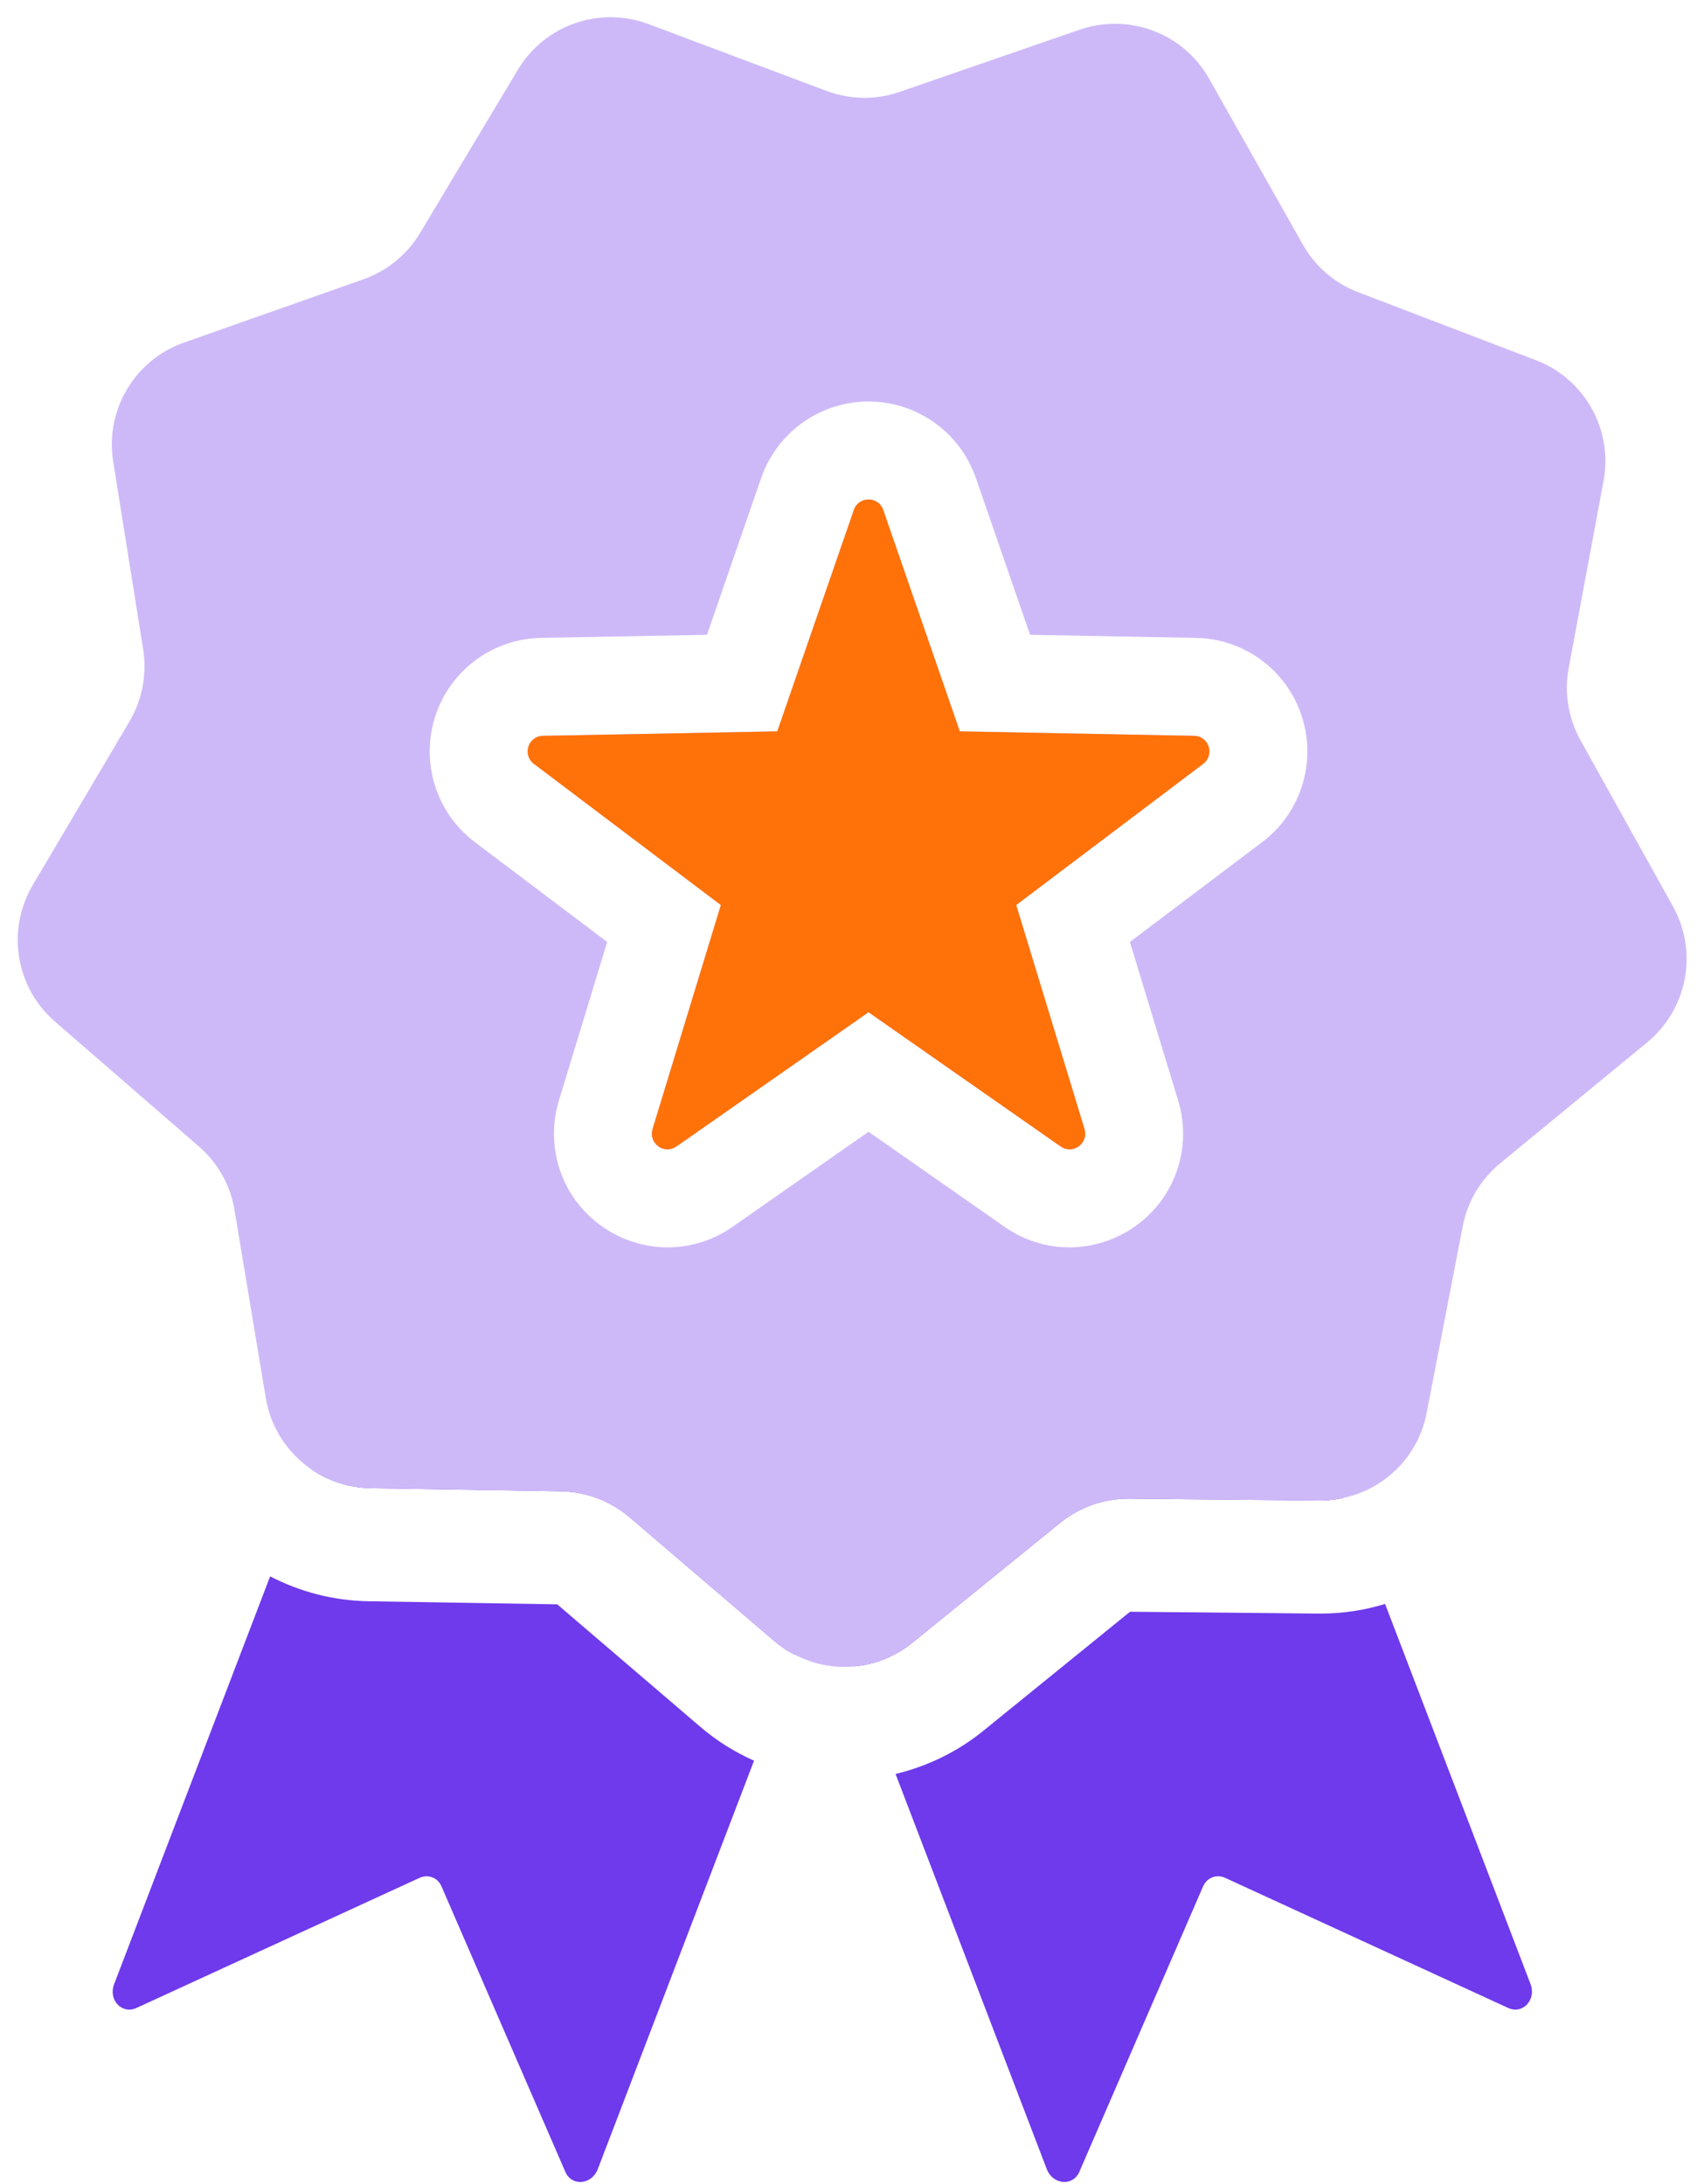
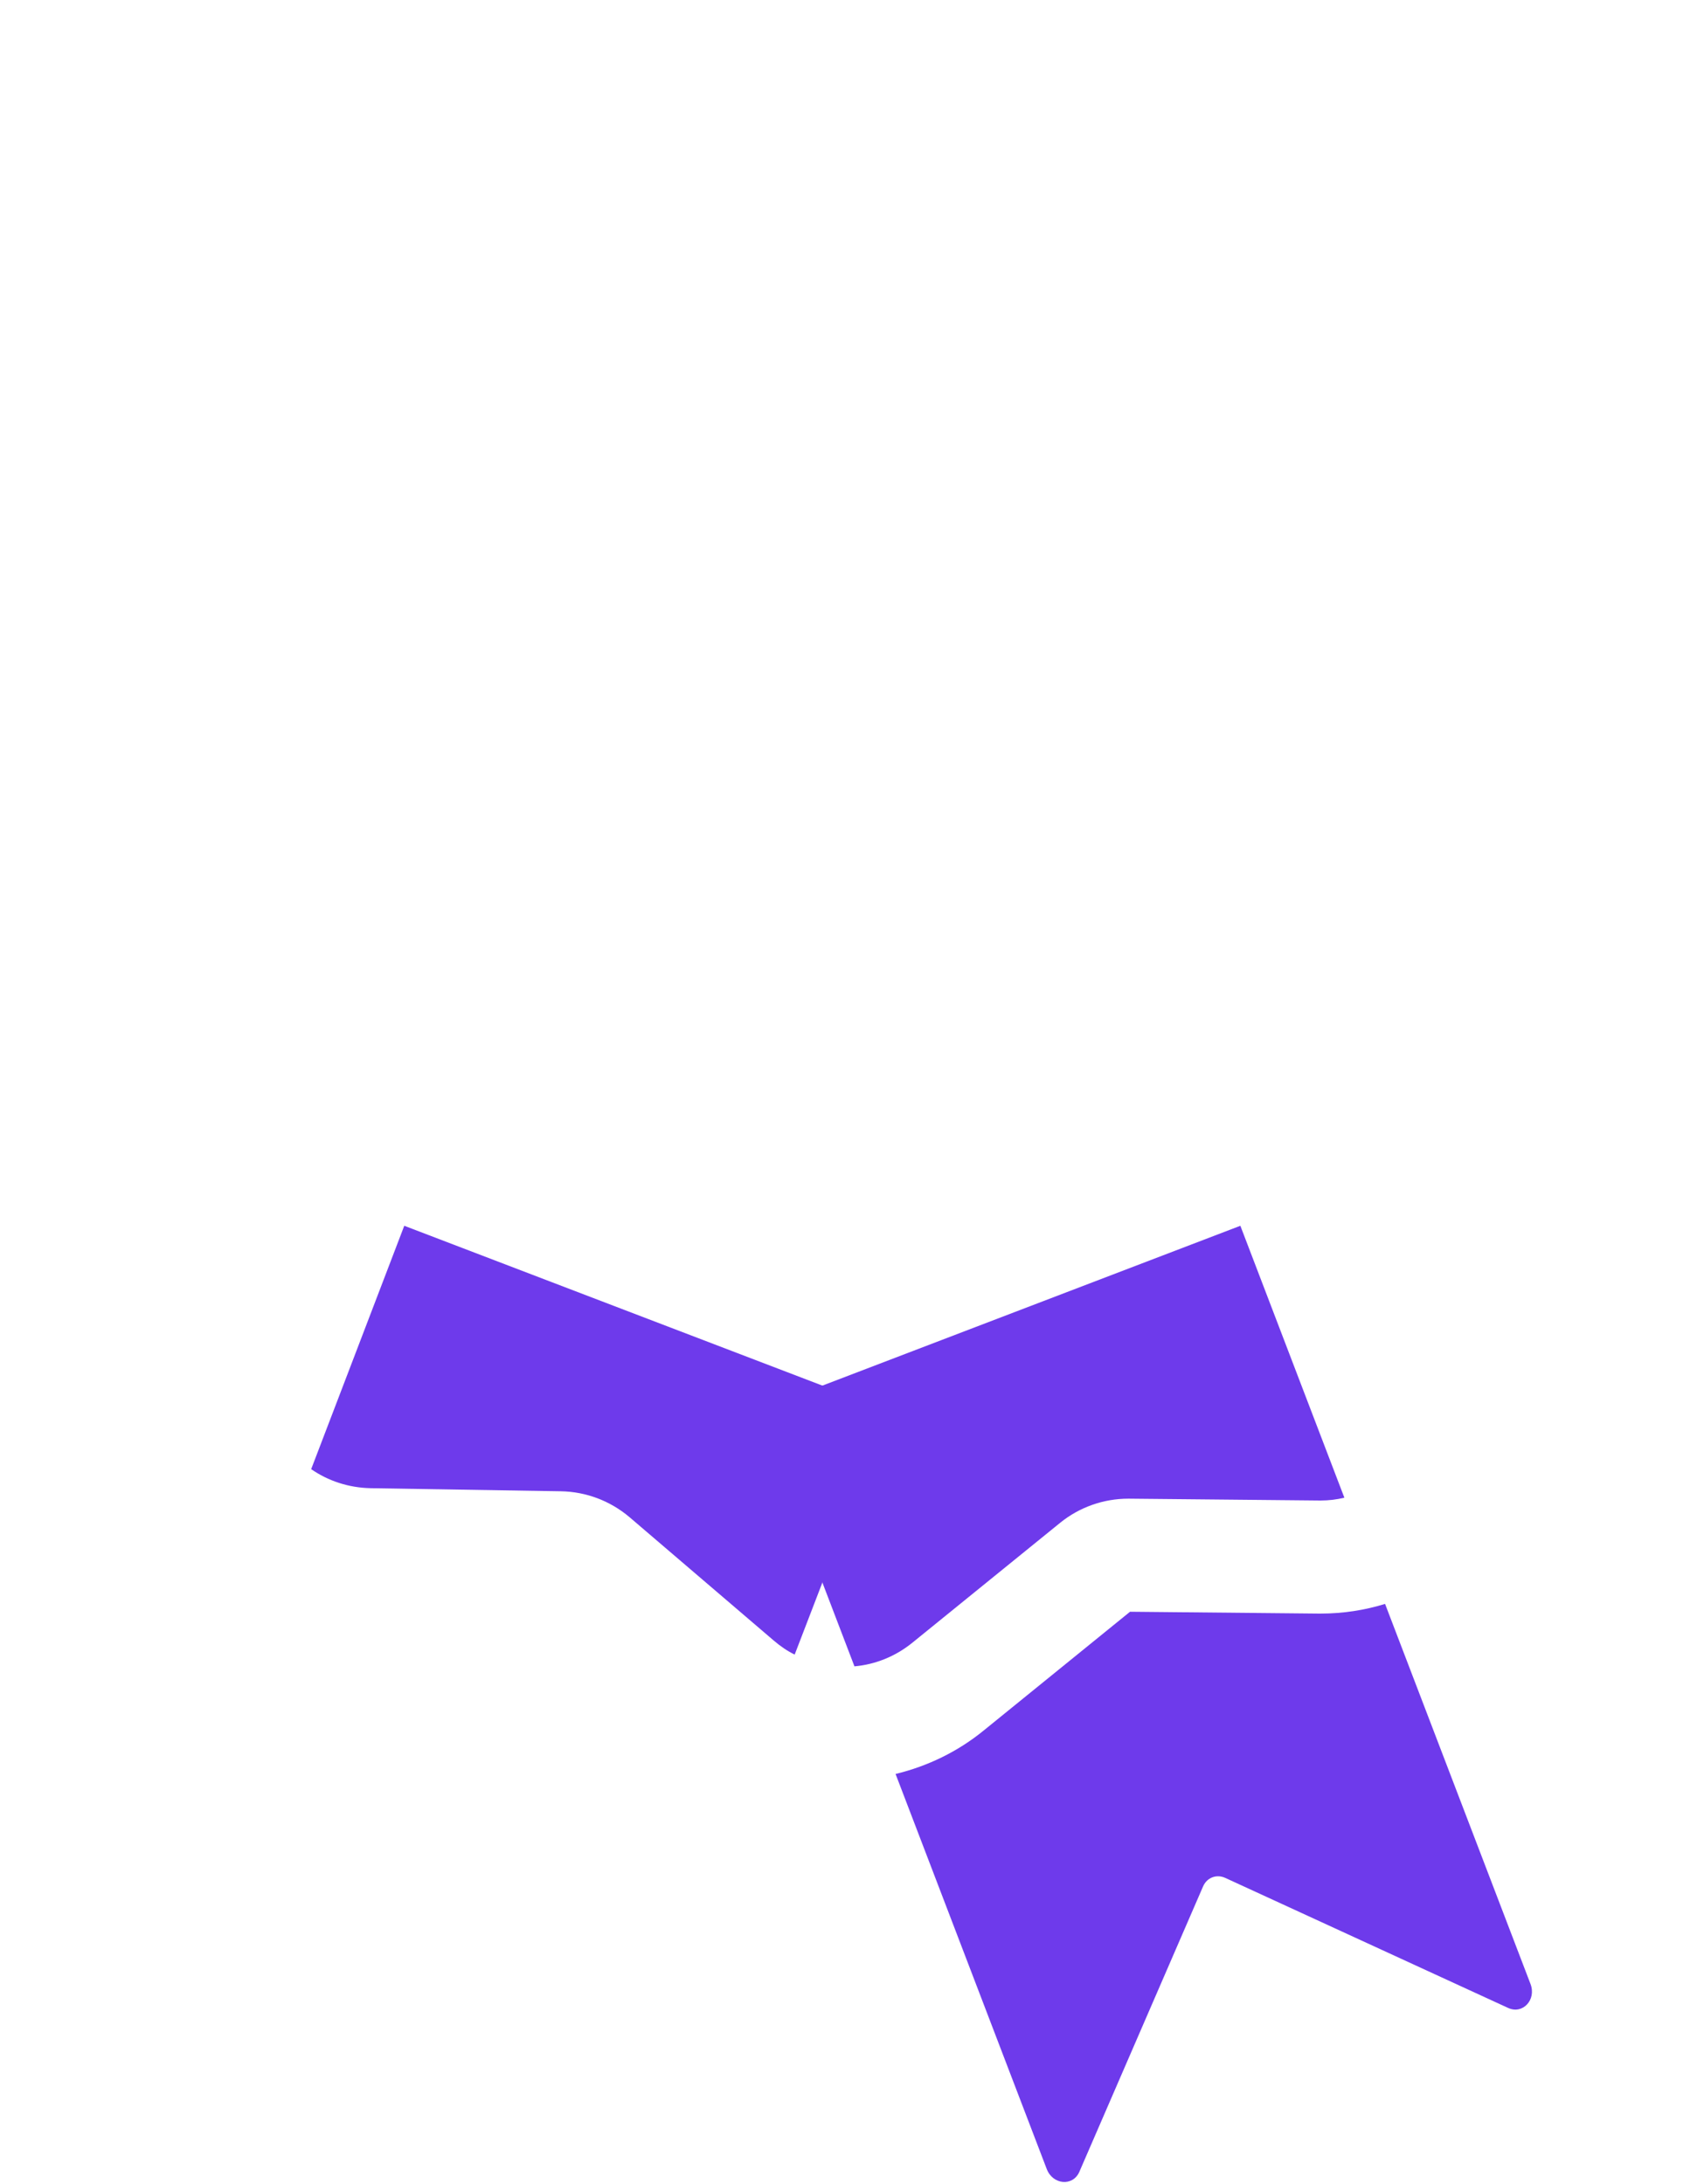
<svg xmlns="http://www.w3.org/2000/svg" width="78" height="100" viewBox="0 0 78 100" fill="none">
  <g clip-path="url(#clip0_4044_16043)">
    <path d="M61.538 68.573C61.192 68.657 60.827 68.702 60.455 68.702H60.404L51.69 68.618H51.645C50.511 68.618 49.409 69.009 48.531 69.72L41.764 75.212C40.983 75.846 40.06 76.211 39.112 76.295L37.644 72.456L34.633 64.594L37.644 63.441L56.777 56.123L61.538 68.573Z" fill="#6E3AEB" />
    <path d="M69.034 91.935L56.09 85.983C55.687 85.797 55.251 85.963 55.072 86.367L49.407 99.438C49.112 100.118 48.19 100.034 47.914 99.31L40.994 81.222C42.462 80.869 43.846 80.197 45.025 79.235L51.727 73.795L60.351 73.879H60.454C61.473 73.879 62.466 73.725 63.401 73.436L70.059 90.84C70.334 91.564 69.7 92.243 69.034 91.935Z" fill="#6E3AEB" />
-     <path d="M32.062 79.069C32.805 79.704 33.632 80.223 34.516 80.614L27.365 99.311C27.09 100.035 26.167 100.118 25.878 99.439L20.208 86.368C20.035 85.964 19.593 85.797 19.195 85.983L6.246 91.936C5.579 92.243 4.945 91.564 5.227 90.84L12.365 72.175C13.723 72.88 15.261 73.29 16.882 73.315L25.507 73.456L32.062 79.069Z" fill="#6E3AEB" />
    <path d="M40.65 64.594L37.645 72.456L36.376 75.756C36.043 75.596 35.729 75.378 35.434 75.128L28.815 69.464C27.937 68.721 26.829 68.298 25.675 68.279L16.967 68.138C15.961 68.118 15.02 67.805 14.244 67.266L18.505 56.123L37.645 63.441L40.65 64.594Z" fill="#6E3AEB" />
-     <path d="M24.853 33.691L35.579 33.486L39.084 23.349C39.193 23.029 39.475 22.869 39.757 22.869C40.039 22.869 40.321 23.029 40.43 23.349L43.935 33.486L54.661 33.691C55.34 33.704 55.616 34.562 55.077 34.972L46.517 41.438L49.644 51.696C49.791 52.196 49.4 52.625 48.958 52.625C48.824 52.625 48.683 52.581 48.548 52.491L39.757 46.346L30.966 52.491C30.831 52.581 30.69 52.625 30.556 52.625C30.113 52.625 29.723 52.196 29.87 51.696L32.997 41.438L24.436 34.972C23.898 34.562 24.174 33.704 24.853 33.691Z" fill="#CEB9F8" />
-     <path d="M76.581 41.502L72.346 33.89C71.788 32.884 71.596 31.711 71.808 30.583L73.403 22.016C73.839 19.671 72.538 17.345 70.308 16.493L62.17 13.379C61.094 12.969 60.197 12.194 59.633 11.188L55.346 3.601C54.449 2.012 52.783 1.089 51.041 1.089C50.502 1.089 49.958 1.179 49.426 1.358L41.192 4.203C40.667 4.389 40.122 4.479 39.577 4.479C38.988 4.479 38.398 4.37 37.841 4.165L29.684 1.102C29.114 0.891 28.531 0.788 27.948 0.788C26.25 0.788 24.622 1.666 23.706 3.191L19.227 10.669C18.637 11.655 17.715 12.405 16.632 12.79L8.417 15.686C6.168 16.48 4.804 18.774 5.182 21.132L6.553 29.731C6.732 30.872 6.514 32.031 5.931 33.025L1.497 40.528C0.286 42.585 0.716 45.212 2.516 46.775L9.097 52.484C9.968 53.24 10.551 54.272 10.737 55.413L12.166 64.005C12.39 65.37 13.165 66.523 14.242 67.267C15.017 67.805 15.959 68.119 16.965 68.138L25.673 68.279C26.826 68.298 27.935 68.721 28.813 69.464L35.432 75.129C35.727 75.379 36.04 75.596 36.374 75.757C37.085 76.135 37.867 76.32 38.648 76.32C38.802 76.32 38.956 76.314 39.11 76.295C40.058 76.212 40.981 75.846 41.762 75.212L48.529 69.721C49.407 69.009 50.509 68.619 51.643 68.619H51.688L60.402 68.702H60.453C60.825 68.702 61.19 68.657 61.536 68.574C63.42 68.157 64.926 66.658 65.304 64.697L66.957 56.143C67.175 55.009 67.784 53.99 68.674 53.26L75.402 47.724C77.241 46.205 77.741 43.591 76.581 41.502ZM19.925 32.794C20.605 30.686 22.559 29.244 24.77 29.206L32.362 29.065L34.842 21.888C35.566 19.793 37.54 18.383 39.757 18.383C41.974 18.383 43.947 19.793 44.671 21.888L47.151 29.065L54.744 29.206C56.955 29.244 58.909 30.686 59.588 32.794C60.274 34.902 59.55 37.215 57.781 38.554L51.72 43.129L53.93 50.389C54.411 51.959 54.116 53.682 53.142 54.996C52.162 56.316 50.598 57.111 48.958 57.111C47.888 57.111 46.863 56.784 45.979 56.169L39.757 51.818L33.535 56.169C32.651 56.784 31.626 57.111 30.556 57.111C28.915 57.111 27.352 56.316 26.371 54.996C25.398 53.682 25.103 51.959 25.583 50.389L27.794 43.129L21.732 38.554C19.964 37.215 19.24 34.902 19.925 32.794Z" fill="#CEB9F8" />
-     <path d="M55.077 34.972L46.517 41.438L49.644 51.696C49.791 52.196 49.4 52.625 48.958 52.625C48.824 52.625 48.683 52.581 48.548 52.491L39.757 46.346L30.966 52.491C30.831 52.581 30.69 52.625 30.556 52.625C30.113 52.625 29.723 52.196 29.87 51.696L32.997 41.438L24.436 34.972C23.898 34.562 24.174 33.704 24.853 33.691L35.579 33.486L39.084 23.349C39.193 23.029 39.475 22.869 39.757 22.869C40.039 22.869 40.321 23.029 40.43 23.349L43.935 33.486L54.661 33.691C55.34 33.704 55.616 34.562 55.077 34.972Z" fill="#FF7209" />
  </g>
  <defs>
    <clipPath id="clip0_4044_16043">
      <rect width="76.391" height="99.119" fill="white" transform="translate(0.814 0.788)" />
    </clipPath>
  </defs>
</svg>